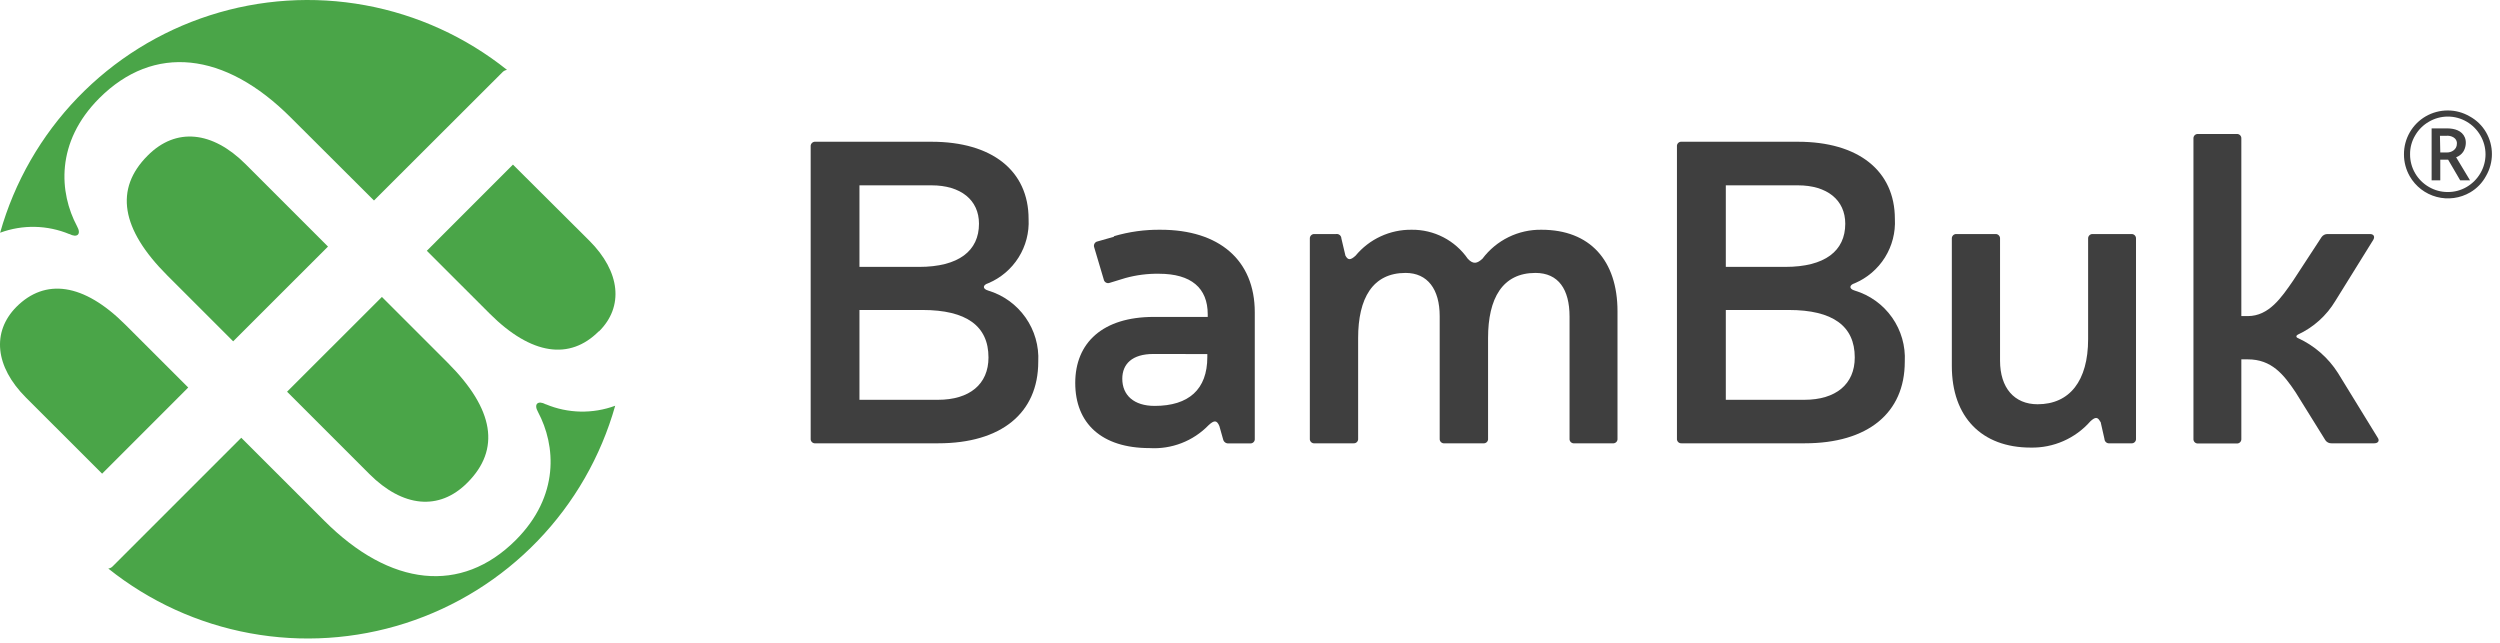
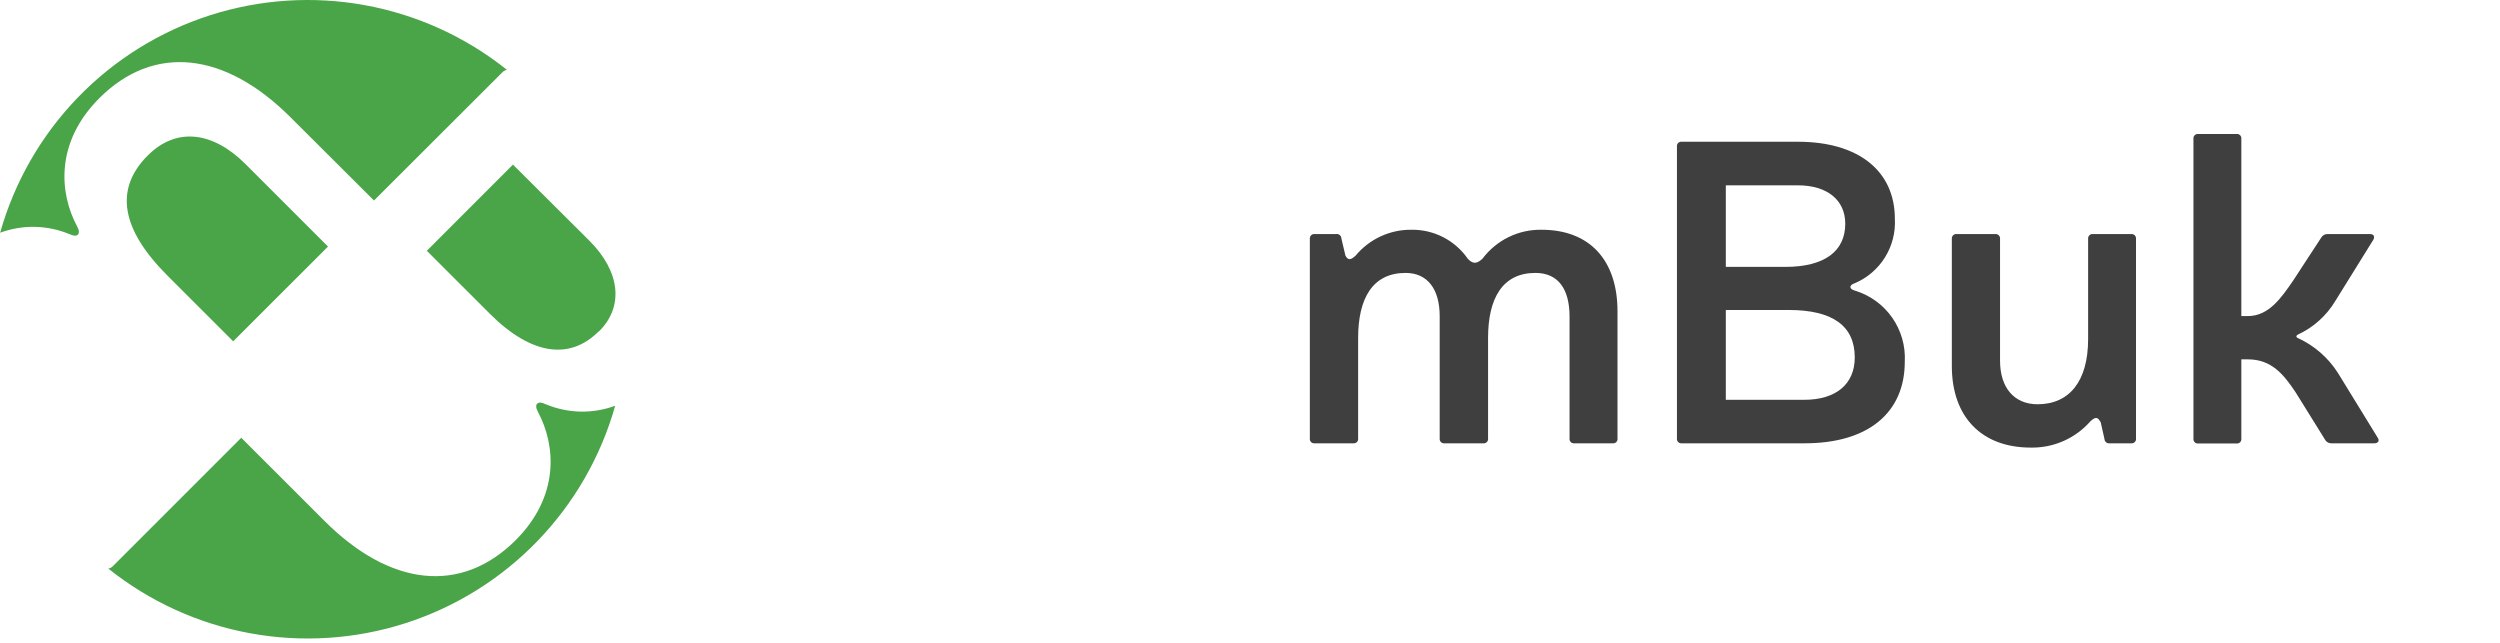
<svg xmlns="http://www.w3.org/2000/svg" width="249" height="64" viewBox="0 0 249 64" fill="none">
-   <path d="M46.551 48.077C49.864 44.765 49.23 40.769 44.6 36.139L38.036 29.576L28.592 39.014L36.793 47.215C40.105 50.528 43.738 50.909 46.551 48.077Z" fill="#4AA548" />
  <path d="M32.668 24.558L24.467 16.357C21.155 13.044 17.522 12.663 14.708 15.495C11.396 18.807 12.03 22.803 16.66 27.433L23.223 33.996L32.668 24.558Z" fill="#4AA548" />
-   <path d="M12.486 32.34C8.305 28.16 4.482 27.71 1.631 30.567C-0.832 33.06 -0.499 36.514 2.585 39.599L10.171 47.178L18.747 38.596L12.486 32.34Z" fill="#4AA548" />
  <path d="M59.66 33.005C62.153 30.542 61.79 27.058 58.699 23.973L51.089 16.394L42.513 24.977L48.774 31.238C52.949 35.412 56.778 35.868 59.629 33.005H59.66Z" fill="#4AA548" />
  <path d="M54.358 40.27C53.589 39.858 53.127 40.227 53.589 41.04C55.356 44.358 55.762 49.395 51.366 53.797C45.96 59.196 38.88 58.47 32.28 51.845L24.03 43.601L11.236 56.395C11.118 56.524 10.959 56.607 10.786 56.629C14.887 59.908 19.736 62.121 24.9 63.07C30.064 64.02 35.383 63.676 40.382 62.071C45.381 60.465 49.905 57.647 53.55 53.867C57.195 50.088 59.848 45.465 61.273 40.412C59.039 41.237 56.575 41.187 54.377 40.27H54.358Z" fill="#4AA548" />
  <path d="M6.902 23.302C7.672 23.714 8.134 23.351 7.672 22.532C5.905 19.22 5.492 14.184 9.895 9.775C15.3 4.376 22.381 5.102 28.981 11.727L37.249 19.971L50.044 7.195C50.164 7.067 50.325 6.984 50.499 6.961C46.398 3.684 41.549 1.472 36.385 0.524C31.222 -0.425 25.903 -0.081 20.905 1.525C15.906 3.13 11.383 5.948 7.737 9.726C4.092 13.504 1.438 18.126 0.013 23.179C2.249 22.353 4.714 22.404 6.915 23.32L6.902 23.302Z" fill="#4AA548" />
-   <path d="M85.602 39.82H93.421C96.561 39.82 98.453 38.274 98.453 35.602C98.453 32.469 96.257 30.874 91.875 30.874H85.602V39.82ZM85.602 26.583H91.53C95.484 26.583 97.507 24.988 97.507 22.282C97.507 19.923 95.698 18.459 92.779 18.459H85.602V26.583ZM92.779 14.118C98.798 14.118 102.448 16.996 102.448 21.814C102.517 23.164 102.168 24.503 101.448 25.647C100.729 26.792 99.674 27.687 98.428 28.21C97.869 28.383 97.828 28.77 98.428 28.942C99.932 29.395 101.241 30.34 102.144 31.625C103.048 32.91 103.494 34.461 103.41 36.03C103.41 41.144 99.719 44.153 93.445 44.153H81.219C81.156 44.161 81.091 44.154 81.03 44.133C80.969 44.112 80.914 44.078 80.868 44.033C80.822 43.988 80.787 43.934 80.766 43.873C80.744 43.813 80.736 43.748 80.743 43.684V14.595C80.736 14.531 80.744 14.466 80.766 14.405C80.787 14.344 80.822 14.289 80.868 14.244C80.914 14.198 80.969 14.163 81.03 14.141C81.09 14.12 81.155 14.112 81.219 14.118H92.779Z" fill="#3F3F3F" />
-   <path d="M114.872 35.257C112.767 35.257 111.78 36.252 111.78 37.723C111.78 39.368 112.94 40.428 115.003 40.428C118.399 40.428 120.249 38.784 120.249 35.569V35.265L114.872 35.257ZM110.925 23.532C112.443 23.082 114.02 22.863 115.603 22.883C121.408 22.883 124.976 25.892 124.976 31.105V43.693C124.983 43.756 124.975 43.821 124.954 43.882C124.932 43.942 124.897 43.997 124.851 44.042C124.805 44.087 124.75 44.121 124.689 44.142C124.628 44.162 124.563 44.169 124.5 44.161H122.387C122.262 44.177 122.136 44.146 122.033 44.075C121.93 44.003 121.857 43.897 121.827 43.775L121.449 42.435C121.194 41.834 120.931 41.834 120.372 42.352C119.614 43.133 118.697 43.741 117.682 44.134C116.667 44.527 115.58 44.696 114.493 44.63C109.717 44.63 107.094 42.163 107.094 38.143C107.094 34.122 109.848 31.565 114.913 31.565H120.29V31.302C120.29 28.688 118.646 27.265 115.431 27.265C114.301 27.248 113.174 27.392 112.084 27.693L110.531 28.169C110.469 28.194 110.402 28.204 110.336 28.199C110.27 28.194 110.205 28.174 110.148 28.141C110.09 28.108 110.041 28.062 110.003 28.007C109.965 27.952 109.941 27.89 109.93 27.824L108.985 24.642C108.961 24.58 108.951 24.514 108.956 24.448C108.961 24.381 108.98 24.317 109.014 24.259C109.047 24.202 109.092 24.152 109.147 24.115C109.202 24.077 109.264 24.052 109.33 24.042L110.975 23.573L110.925 23.532Z" fill="#3F3F3F" />
  <path d="M133.988 25.423C134.242 25.933 134.505 25.933 135.015 25.465C135.695 24.644 136.55 23.986 137.518 23.54C138.485 23.093 139.541 22.868 140.606 22.883C141.702 22.871 142.784 23.128 143.757 23.631C144.73 24.134 145.565 24.868 146.189 25.769C146.748 26.369 147.134 26.237 147.652 25.769C148.336 24.857 149.226 24.12 150.249 23.618C151.272 23.116 152.4 22.864 153.539 22.883C158.349 22.883 161.103 25.933 161.103 31.006V43.684C161.11 43.748 161.102 43.813 161.081 43.873C161.059 43.934 161.024 43.988 160.978 44.033C160.932 44.078 160.877 44.113 160.816 44.133C160.755 44.154 160.69 44.161 160.627 44.153H156.803C156.74 44.161 156.675 44.154 156.614 44.133C156.553 44.113 156.498 44.078 156.452 44.033C156.406 43.988 156.371 43.934 156.349 43.873C156.328 43.813 156.32 43.748 156.327 43.684V31.524C156.327 28.819 155.217 27.183 152.931 27.183C149.642 27.183 148.211 29.715 148.211 33.67V43.684C148.218 43.748 148.21 43.813 148.189 43.873C148.167 43.934 148.132 43.988 148.086 44.033C148.04 44.078 147.985 44.113 147.924 44.133C147.863 44.154 147.798 44.161 147.735 44.153H143.87C143.807 44.161 143.742 44.154 143.681 44.133C143.62 44.113 143.565 44.078 143.519 44.033C143.473 43.988 143.438 43.934 143.416 43.873C143.395 43.813 143.387 43.748 143.393 43.684V31.483C143.393 28.819 142.193 27.183 139.998 27.183C136.709 27.183 135.27 29.715 135.27 33.67V43.684C135.277 43.747 135.269 43.811 135.248 43.871C135.226 43.931 135.192 43.985 135.147 44.03C135.102 44.075 135.048 44.109 134.988 44.13C134.928 44.152 134.865 44.159 134.801 44.153H130.937C130.873 44.161 130.809 44.154 130.748 44.133C130.687 44.113 130.632 44.078 130.586 44.033C130.54 43.988 130.505 43.934 130.483 43.873C130.461 43.813 130.454 43.748 130.46 43.684V23.787C130.454 23.723 130.462 23.658 130.484 23.597C130.505 23.537 130.54 23.481 130.586 23.436C130.631 23.39 130.687 23.355 130.747 23.334C130.808 23.312 130.873 23.304 130.937 23.31H133.083C133.146 23.301 133.211 23.305 133.272 23.323C133.334 23.34 133.391 23.37 133.44 23.412C133.489 23.453 133.529 23.504 133.557 23.562C133.584 23.619 133.599 23.682 133.601 23.746L133.988 25.39V25.423Z" fill="#3F3F3F" />
  <path d="M171.891 39.82H179.71C182.843 39.82 184.734 38.274 184.734 35.602C184.734 32.469 182.547 30.874 178.156 30.874H171.891V39.82ZM171.891 26.582H177.819C181.774 26.582 183.788 24.987 183.788 22.282C183.788 19.923 181.988 18.459 179.069 18.459H171.891V26.582ZM179.069 14.118C185.079 14.118 188.73 16.996 188.73 21.814C188.8 23.161 188.454 24.497 187.74 25.642C187.025 26.786 185.975 27.683 184.734 28.21C184.175 28.383 184.133 28.77 184.734 28.942C186.239 29.394 187.548 30.338 188.452 31.623C189.356 32.909 189.801 34.461 189.716 36.029C189.716 41.144 186.025 44.153 179.751 44.153H167.492C167.429 44.159 167.365 44.151 167.306 44.13C167.246 44.109 167.192 44.075 167.147 44.03C167.102 43.985 167.067 43.931 167.046 43.871C167.025 43.811 167.017 43.747 167.024 43.684V14.595C167.016 14.531 167.023 14.466 167.043 14.406C167.064 14.345 167.098 14.289 167.143 14.244C167.188 14.198 167.243 14.163 167.303 14.141C167.364 14.119 167.428 14.111 167.492 14.118H179.069Z" fill="#3F3F3F" />
  <path d="M209.186 42.007C208.931 41.489 208.668 41.53 208.199 41.966C207.459 42.807 206.545 43.477 205.519 43.928C204.494 44.38 203.383 44.602 202.263 44.58C197.371 44.58 194.403 41.53 194.403 36.465V23.787C194.396 23.723 194.404 23.658 194.426 23.597C194.447 23.537 194.482 23.481 194.528 23.436C194.574 23.39 194.629 23.355 194.69 23.334C194.75 23.312 194.815 23.304 194.879 23.31H198.736C198.799 23.305 198.863 23.314 198.923 23.336C198.982 23.359 199.037 23.394 199.081 23.439C199.126 23.485 199.16 23.539 199.181 23.599C199.203 23.66 199.21 23.724 199.204 23.787V35.923C199.204 38.636 200.627 40.264 202.945 40.264C206.127 40.264 207.977 37.945 207.977 33.777V23.787C207.971 23.724 207.979 23.66 208 23.599C208.021 23.539 208.055 23.485 208.1 23.439C208.145 23.394 208.199 23.359 208.258 23.336C208.318 23.314 208.382 23.305 208.446 23.31H212.269C212.333 23.304 212.398 23.312 212.459 23.334C212.519 23.355 212.575 23.39 212.62 23.436C212.666 23.481 212.701 23.537 212.722 23.597C212.744 23.658 212.752 23.723 212.746 23.787V43.684C212.752 43.748 212.745 43.813 212.723 43.873C212.701 43.934 212.666 43.988 212.62 44.033C212.574 44.078 212.519 44.113 212.458 44.133C212.397 44.154 212.333 44.161 212.269 44.153H210.123C210.06 44.162 209.996 44.158 209.935 44.141C209.874 44.124 209.818 44.095 209.769 44.054C209.72 44.014 209.68 43.964 209.652 43.907C209.624 43.85 209.608 43.789 209.605 43.725L209.218 42.007H209.186Z" fill="#3F3F3F" />
  <path d="M236.819 43.594C237.033 43.898 236.86 44.153 236.474 44.153H232.215C232.098 44.158 231.982 44.133 231.877 44.081C231.772 44.03 231.682 43.952 231.615 43.857L228.647 39.08C227.446 37.279 226.246 35.791 223.878 35.791H223.237V43.701C223.243 43.764 223.235 43.828 223.214 43.887C223.193 43.947 223.159 44.001 223.114 44.046C223.069 44.091 223.015 44.125 222.955 44.147C222.895 44.168 222.831 44.176 222.768 44.169H218.937C218.874 44.176 218.81 44.168 218.75 44.147C218.69 44.125 218.636 44.091 218.591 44.046C218.546 44.001 218.512 43.947 218.491 43.887C218.469 43.828 218.462 43.764 218.468 43.701V13.814C218.462 13.751 218.469 13.687 218.491 13.627C218.512 13.567 218.546 13.513 218.591 13.468C218.636 13.423 218.69 13.389 218.75 13.368C218.81 13.347 218.874 13.339 218.937 13.345H222.768C222.831 13.339 222.895 13.347 222.955 13.368C223.015 13.389 223.069 13.423 223.114 13.468C223.159 13.513 223.193 13.567 223.214 13.627C223.235 13.687 223.243 13.751 223.237 13.814V31.483H223.878C225.991 31.483 227.233 29.633 228.392 27.956L231.228 23.614C231.295 23.518 231.385 23.439 231.49 23.386C231.595 23.333 231.711 23.307 231.829 23.31H236.047C236.433 23.31 236.556 23.573 236.384 23.878L232.602 29.97C231.723 31.438 230.422 32.607 228.869 33.325C228.696 33.407 228.647 33.588 228.869 33.67C230.51 34.421 231.898 35.632 232.865 37.156L236.819 43.594Z" fill="#3F3F3F" />
-   <path d="M239.435 15.368C239.431 14.602 239.631 13.849 240.012 13.185C240.393 12.521 240.943 11.969 241.605 11.586C242.273 11.202 243.03 11.001 243.8 11.002C244.563 11.001 245.312 11.202 245.971 11.586C246.656 11.955 247.225 12.507 247.615 13.181C247.995 13.84 248.195 14.587 248.195 15.347C248.195 16.108 247.995 16.855 247.615 17.514C247.252 18.197 246.705 18.767 246.037 19.158C245.536 19.451 244.983 19.642 244.409 19.72C243.834 19.798 243.25 19.762 242.689 19.612C242.129 19.463 241.604 19.205 241.144 18.852C240.684 18.498 240.299 18.058 240.01 17.555C239.63 16.889 239.432 16.135 239.435 15.368ZM240.043 15.368C240.039 16.029 240.212 16.679 240.545 17.251C240.876 17.822 241.353 18.296 241.926 18.624C242.495 18.955 243.142 19.129 243.8 19.125C244.459 19.131 245.107 18.957 245.675 18.624C246.244 18.293 246.717 17.82 247.048 17.251C247.382 16.681 247.558 16.032 247.558 15.372C247.558 14.711 247.382 14.063 247.048 13.493C246.721 12.924 246.25 12.451 245.683 12.12C245.113 11.786 244.465 11.61 243.805 11.61C243.144 11.61 242.496 11.786 241.926 12.12C241.355 12.445 240.882 12.916 240.553 13.485C240.212 14.053 240.035 14.705 240.043 15.368ZM245.322 15.138C245.151 15.38 244.91 15.563 244.631 15.664L246.012 17.958H245.034L243.833 15.902H243.052V17.958H242.189V12.786H243.702C244.471 12.786 245.215 13.004 245.5 13.694C245.685 14.142 245.591 14.741 245.322 15.138ZM243.052 15.187H243.677C244.184 15.207 244.704 14.879 244.705 14.332C244.763 13.747 244.135 13.468 243.628 13.526H243.019L243.052 15.187Z" fill="#3F3F3F" />
</svg>